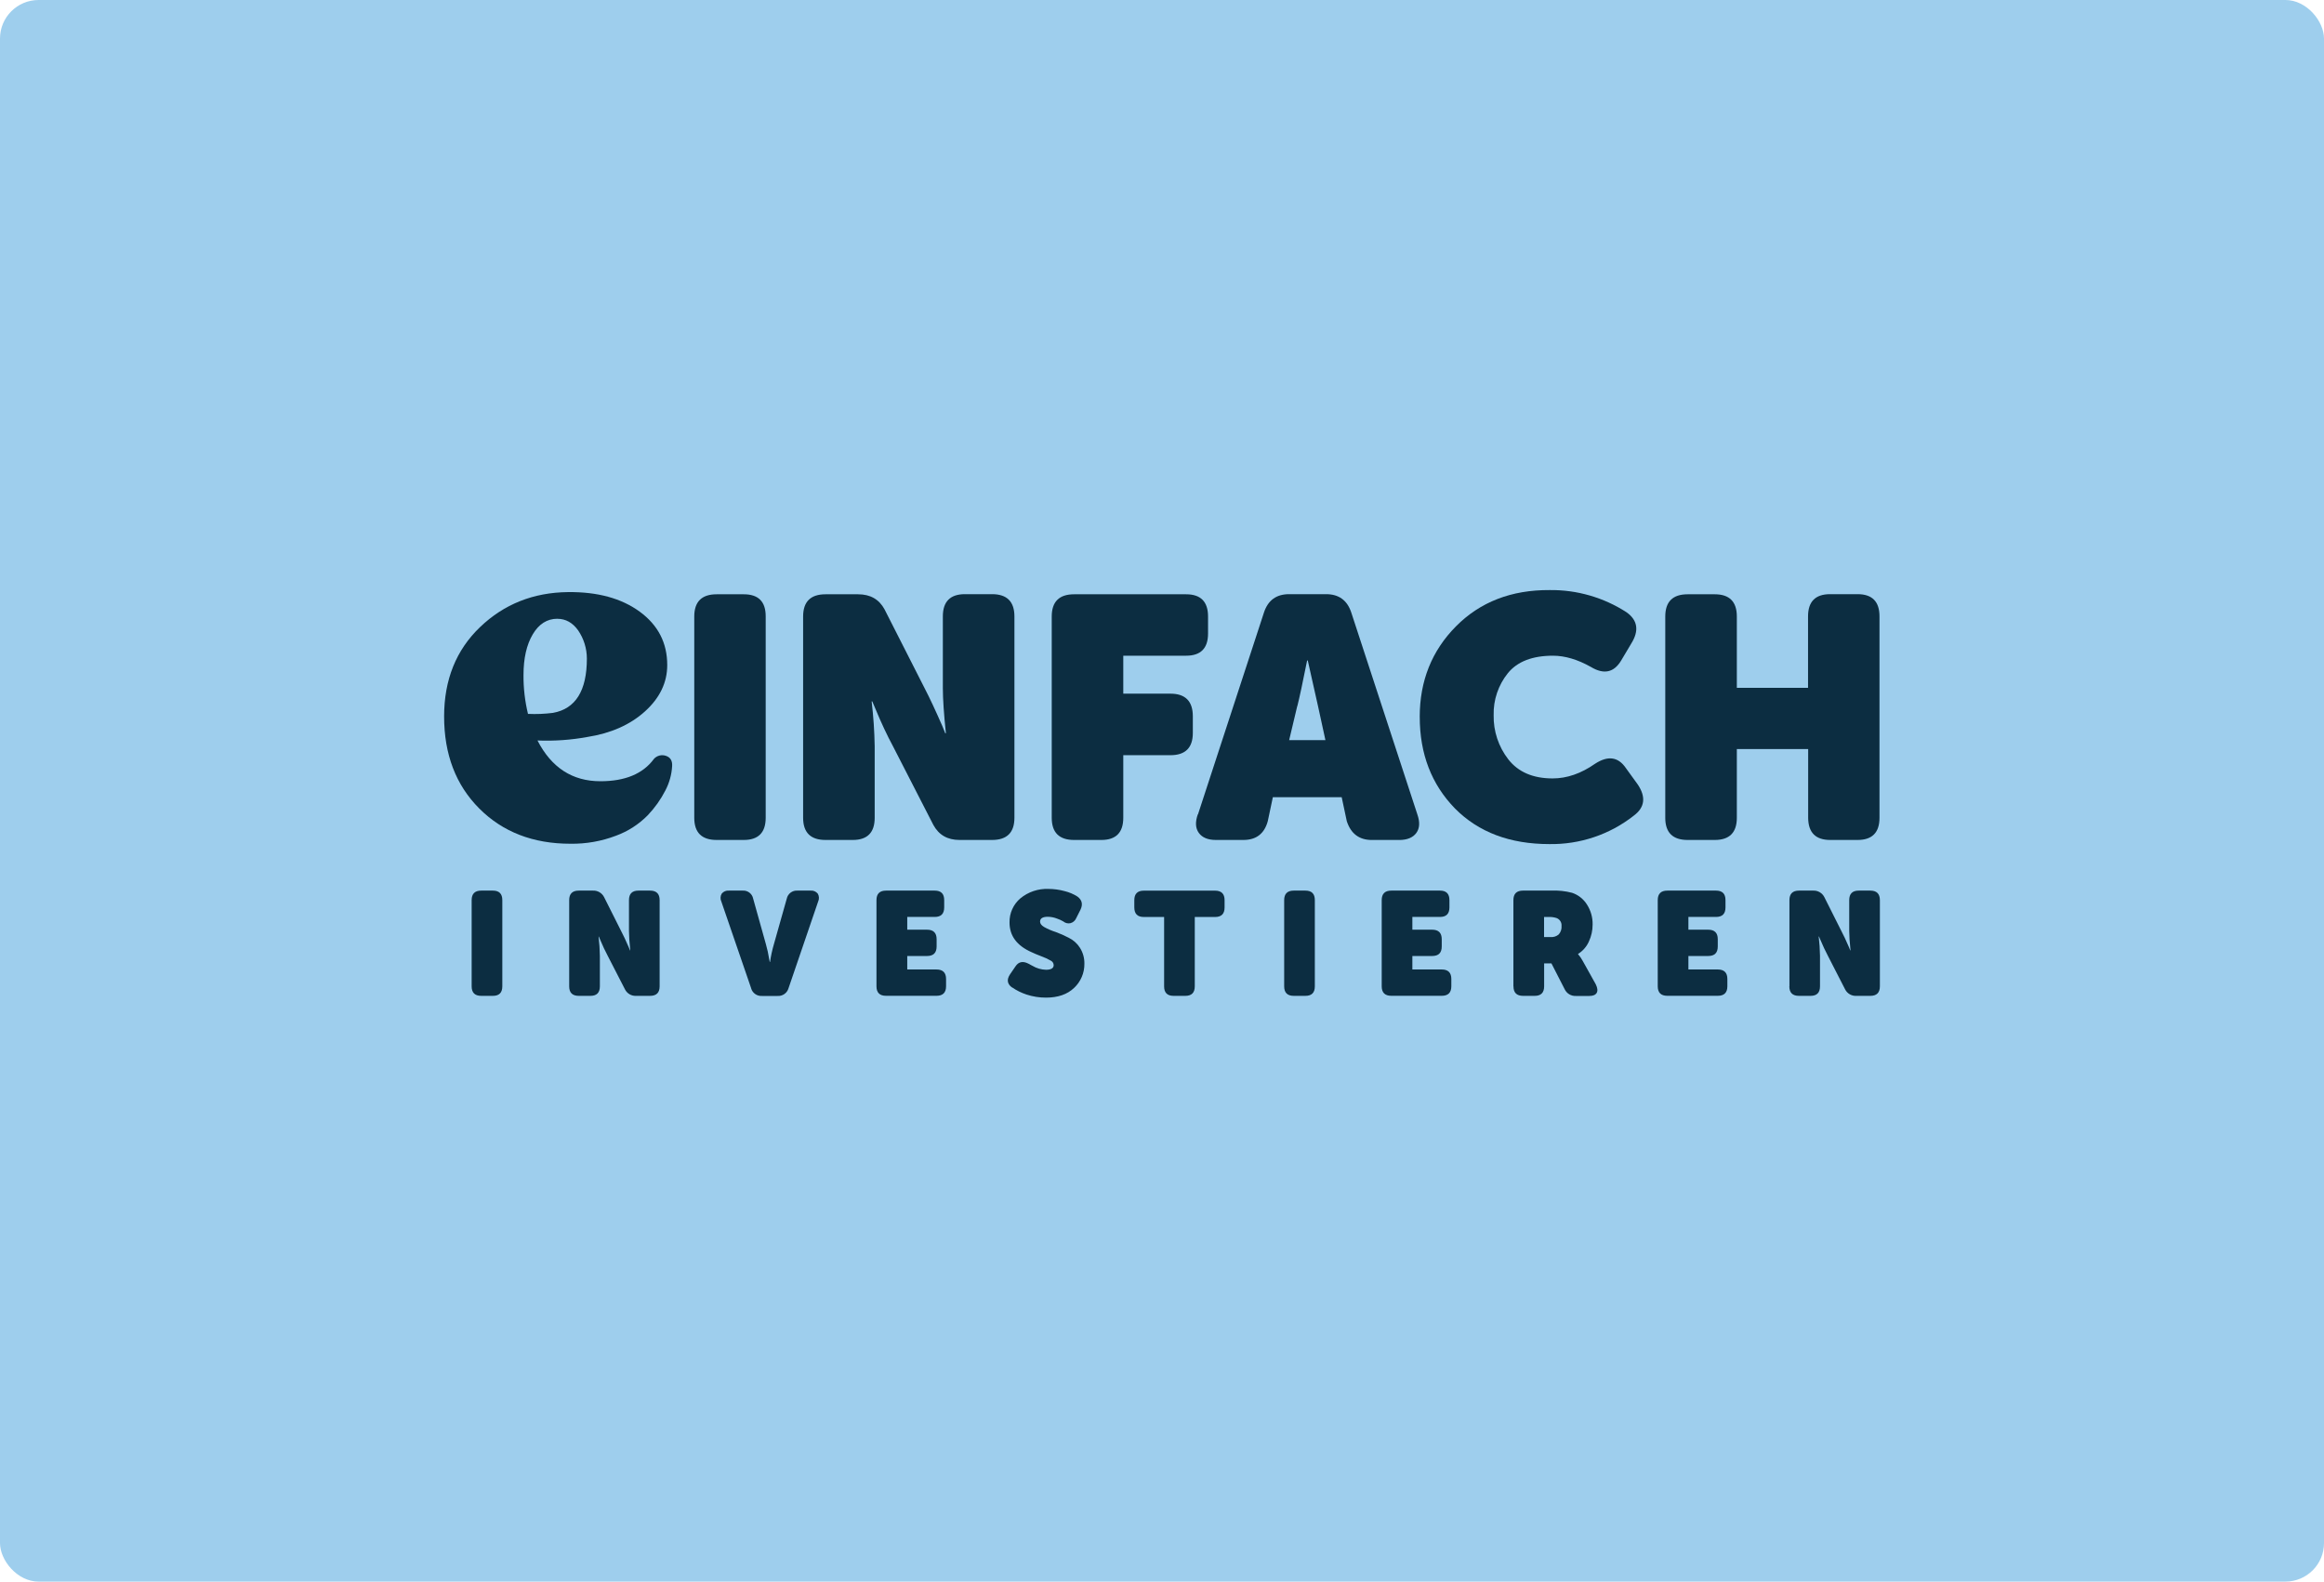
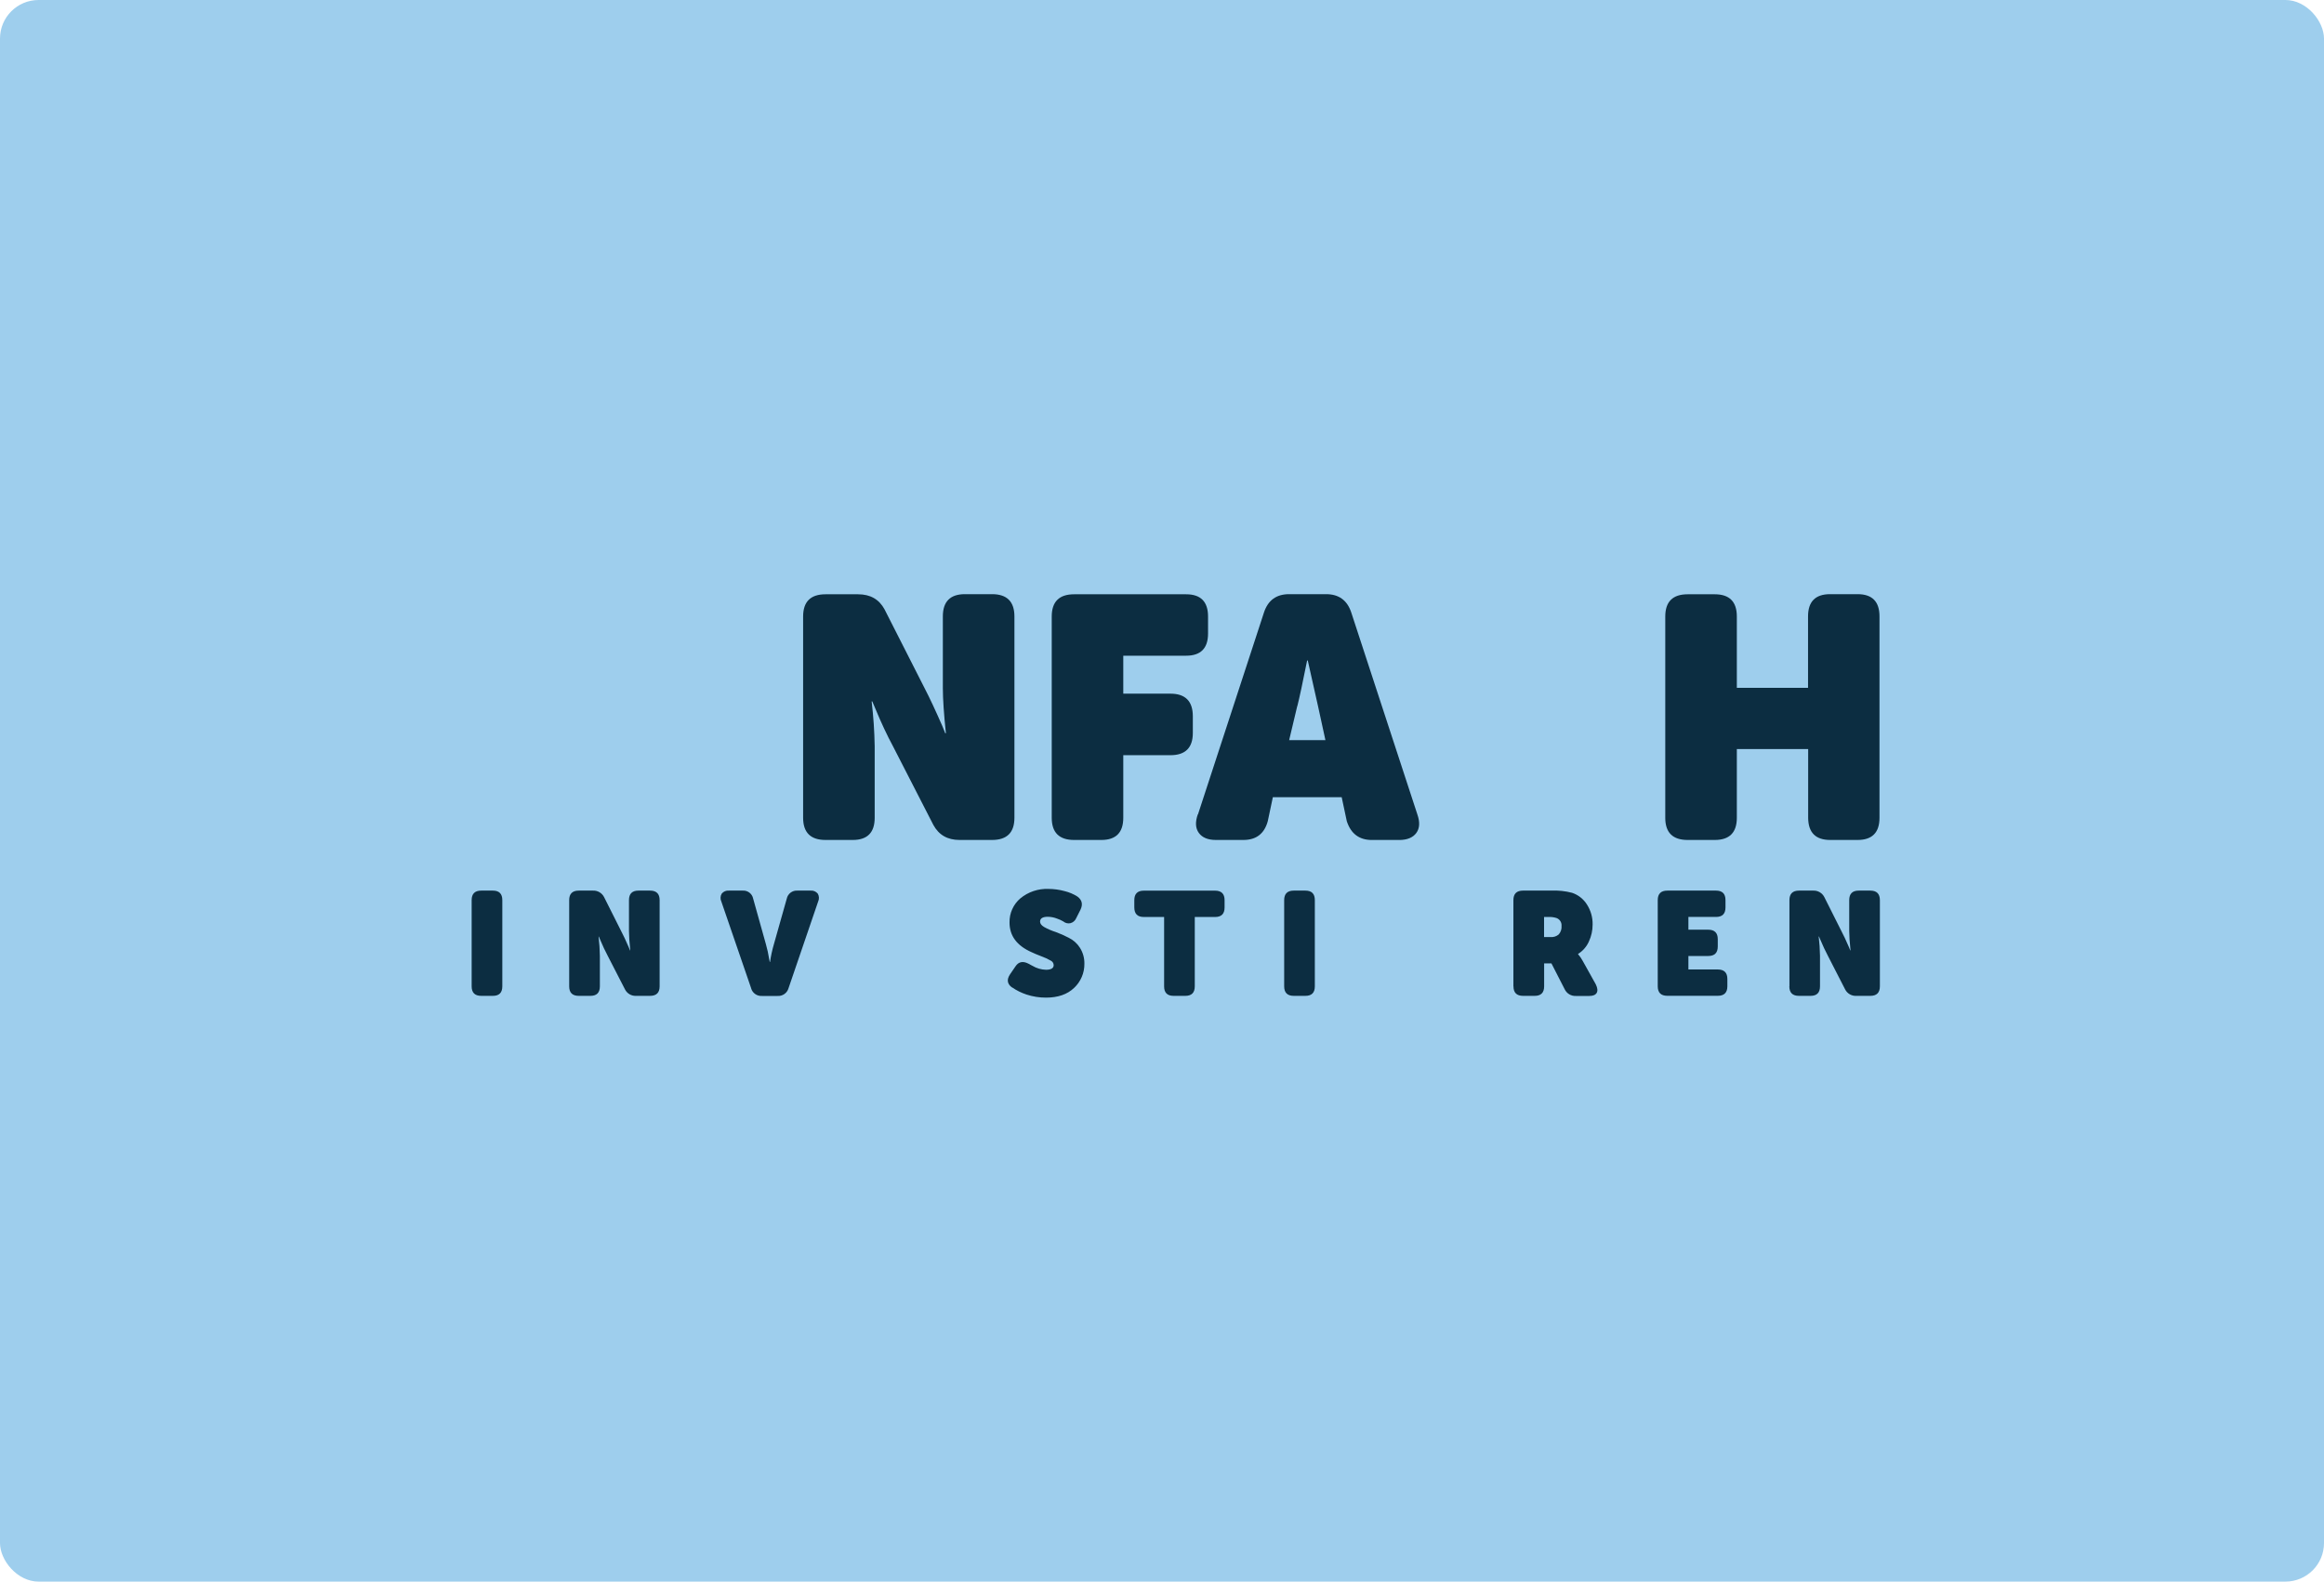
<svg xmlns="http://www.w3.org/2000/svg" width="382px" height="260px" viewBox="0 0 382 260" version="1.1">
  <title>Group</title>
  <g id="Webdesign-V7" stroke="none" stroke-width="1" fill="none" fill-rule="evenodd">
    <g id="Corporate-Design" transform="translate(-684, -6534)">
      <g id="Group" transform="translate(684, 6534)">
        <rect id="Rectangle-Copy-29" fill="#9ECEED" x="0" y="0" width="382" height="260" rx="6.341" />
        <g id="ei-Logo" transform="translate(73, 97)" fill="#0C2D41" fill-rule="nonzero">
-           <path d="M41.117,37.431 L41.117,4.35 C41.117,1.913 42.343,0.695 44.796,0.695 L49.255,0.695 C51.673,0.695 52.874,1.913 52.858,4.35 L52.858,37.431 C52.858,39.865 51.657,41.081 49.255,41.081 L44.796,41.081 C42.341,41.081 41.115,39.865 41.117,37.431" id="Path" />
          <path d="M59.01,37.431 L59.01,4.35 C59.01,1.913 60.238,0.695 62.693,0.695 L68.04,0.695 C70.05,0.695 71.5,1.52 72.392,3.17 L78.972,16.12 C79.773,17.658 80.739,19.719 81.87,22.301 L82.371,23.537 L82.479,23.537 C82.148,20.396 81.981,17.924 81.978,16.12 L81.978,4.33 C81.978,1.894 83.187,0.675 85.605,0.675 L90.064,0.675 C92.514,0.675 93.74,1.894 93.743,4.33 L93.743,37.431 C93.743,39.865 92.517,41.081 90.064,41.081 L84.712,41.081 C82.743,41.081 81.311,40.258 80.417,38.61 L73.785,25.685 C72.816,23.889 71.85,21.828 70.886,19.503 L70.382,18.308 L70.274,18.308 C70.567,20.757 70.734,23.219 70.774,25.685 L70.774,37.431 C70.774,39.865 69.574,41.081 67.172,41.081 L62.693,41.081 C60.24,41.081 59.013,39.865 59.01,37.431" id="Path" />
          <path d="M99.875,37.431 L99.875,4.35 C99.875,1.913 101.101,0.695 103.554,0.695 L121.967,0.695 C124.369,0.695 125.569,1.913 125.569,4.35 L125.569,7.14 C125.569,9.574 124.369,10.791 121.967,10.791 L111.635,10.791 L111.635,17.032 L119.385,17.032 C121.837,17.032 123.065,18.268 123.068,20.739 L123.068,23.493 C123.068,25.927 121.84,27.145 119.385,27.148 L111.635,27.148 L111.635,37.431 C111.635,39.865 110.435,41.081 108.033,41.081 L103.554,41.081 C101.101,41.081 99.875,39.865 99.875,37.431" id="Path" />
          <path d="M140.236,19.053 L138.899,24.673 L144.863,24.673 L143.638,19.053 L141.961,11.58 L141.853,11.58 C141.146,15.138 140.612,17.629 140.252,19.053 M123.916,36.869 L134.772,3.653 C135.44,1.66 136.817,0.675 138.899,0.675 L144.975,0.675 C147.057,0.675 148.43,1.672 149.098,3.653 L159.97,36.869 C160.418,38.144 160.362,39.164 159.802,39.93 C159.241,40.695 158.307,41.08 157,41.085 L152.501,41.085 C150.419,41.085 149.043,40.055 148.374,37.993 L147.537,34.055 L136.221,34.055 L135.388,37.989 C134.828,40.048 133.494,41.079 131.386,41.081 L126.858,41.081 C125.553,41.081 124.619,40.696 124.056,39.926 C123.493,39.155 123.437,38.135 123.888,36.865" id="Shape" />
-           <path d="M160.362,20.85 C160.362,14.933 162.35,9.97 166.326,5.96 C170.303,1.951 175.432,-0.035 181.713,0.002 C186.201,-0.053 190.605,1.219 194.366,3.657 C196.189,4.966 196.449,6.671 195.147,8.77 L193.474,11.58 C192.284,13.565 190.63,13.921 188.514,12.648 C186.321,11.413 184.239,10.793 182.27,10.791 C178.886,10.791 176.414,11.747 174.852,13.66 C173.278,15.617 172.45,18.065 172.515,20.571 C172.463,23.19 173.31,25.748 174.917,27.821 C176.55,29.918 178.983,30.966 182.218,30.966 C184.561,30.966 186.884,30.161 189.187,28.551 C191.303,27.172 192.992,27.412 194.254,29.272 L196.212,31.978 C197.583,34.038 197.359,35.742 195.539,37.092 C191.592,40.195 186.689,41.843 181.661,41.759 C175.193,41.759 170.026,39.81 166.162,35.912 C162.296,31.942 160.363,26.922 160.366,20.85" id="Path" />
          <path d="M200.723,37.431 L200.723,4.35 C200.723,1.913 201.949,0.695 204.402,0.695 L208.861,0.695 C211.278,0.695 212.487,1.913 212.487,4.35 L212.487,16.076 L224.192,16.076 L224.192,4.33 C224.192,1.894 225.399,0.675 227.814,0.675 L232.333,0.675 C234.735,0.675 235.936,1.894 235.936,4.33 L235.936,37.431 C235.936,39.865 234.735,41.081 232.333,41.081 L227.834,41.081 C225.432,41.081 224.225,39.865 224.212,37.431 L224.212,26.135 L212.487,26.135 L212.487,37.431 C212.487,39.865 211.278,41.081 208.861,41.081 L204.402,41.081 C201.946,41.081 200.72,39.865 200.723,37.431" id="Path" />
-           <path d="M18.625,4.717 C16.928,4.717 15.579,5.574 14.566,7.283 C13.554,8.993 13.049,11.225 13.049,13.979 C13.034,16.127 13.282,18.268 13.786,20.356 C15.156,20.419 16.529,20.363 17.889,20.189 C21.606,19.527 23.465,16.551 23.465,11.261 C23.463,9.609 22.964,7.996 22.032,6.63 C21.127,5.362 19.992,4.727 18.625,4.725 M34.457,27.789 C34.949,27.217 35.743,27.003 36.458,27.251 C37.194,27.498 37.535,28.049 37.479,28.949 C37.398,30.341 37.021,31.699 36.374,32.935 C35.606,34.431 34.626,35.81 33.464,37.028 C32,38.515 30.223,39.66 28.26,40.38 C25.866,41.294 23.318,41.743 20.755,41.703 C14.63,41.703 9.64,39.774 5.784,35.916 C1.928,32.058 0,27.01 0,20.771 C0.003,14.747 1.973,9.852 5.912,6.084 C9.851,2.316 14.664,0.4 20.35,0.336 C25.215,0.281 29.153,1.355 32.163,3.561 C35.173,5.766 36.677,8.689 36.674,12.329 C36.674,15.199 35.457,17.735 33.024,19.938 C30.59,22.14 27.432,23.545 23.549,24.151 C20.845,24.646 18.094,24.84 15.347,24.728 C17.642,29.198 21.09,31.431 25.69,31.428 C29.739,31.428 32.663,30.215 34.465,27.789" id="Shape" />
          <path d="M4.527,65.143 L4.527,50.974 C4.527,49.93 5.052,49.407 6.1,49.407 L8.014,49.407 C9.052,49.407 9.569,49.93 9.567,50.974 L9.567,65.143 C9.567,66.187 9.049,66.709 8.014,66.709 L6.1,66.709 C5.052,66.709 4.527,66.187 4.527,65.143" id="Path" />
          <path d="M20.559,65.143 L20.559,50.974 C20.559,49.93 21.083,49.407 22.132,49.407 L24.429,49.407 C25.206,49.361 25.937,49.777 26.291,50.468 L29.093,56.047 C29.445,56.706 29.86,57.59 30.338,58.698 L30.554,59.228 L30.598,59.228 C30.458,57.877 30.386,56.837 30.386,56.04 L30.386,50.974 C30.386,49.93 30.903,49.407 31.939,49.407 L33.848,49.407 C34.9,49.407 35.425,49.93 35.425,50.974 L35.425,65.143 C35.425,66.187 34.9,66.709 33.848,66.709 L31.57,66.709 C30.8,66.753 30.078,66.336 29.733,65.649 L26.891,60.125 C26.478,59.354 26.064,58.471 25.65,57.474 L25.434,56.972 L25.386,56.972 C25.513,58.019 25.585,59.071 25.602,60.125 L25.602,65.143 C25.602,66.187 25.085,66.709 24.049,66.709 L22.132,66.709 C21.083,66.709 20.559,66.187 20.559,65.143" id="Path" />
          <path d="M50.472,65.473 L45.572,51.213 C45.372,50.793 45.395,50.302 45.632,49.902 C45.923,49.546 46.375,49.36 46.833,49.407 L49.055,49.407 C49.891,49.342 50.643,49.914 50.8,50.735 L52.882,58.176 C53.116,58.99 53.299,59.818 53.43,60.655 L53.522,61.137 L53.574,61.137 C53.718,60.136 53.933,59.146 54.219,58.176 L56.32,50.735 C56.491,49.914 57.246,49.346 58.085,49.407 L60.215,49.407 C60.673,49.36 61.125,49.546 61.416,49.902 C61.653,50.302 61.676,50.793 61.476,51.213 L56.604,65.473 C56.374,66.257 55.629,66.777 54.811,66.725 L52.253,66.725 C51.435,66.779 50.69,66.258 50.464,65.473" id="Path" />
-           <path d="M71.067,65.143 L71.067,50.974 C71.067,49.93 71.591,49.407 72.64,49.407 L80.645,49.407 C81.683,49.407 82.201,49.93 82.199,50.974 L82.199,52.169 C82.199,53.214 81.681,53.736 80.645,53.736 L76.126,53.736 L76.126,55.832 L79.377,55.832 C80.425,55.832 80.954,56.354 80.954,57.395 L80.954,58.59 C80.954,59.639 80.425,60.157 79.377,60.157 L76.126,60.157 L76.126,62.373 L80.93,62.373 C81.978,62.373 82.507,62.895 82.507,63.939 L82.507,65.135 C82.507,66.179 81.978,66.701 80.93,66.701 L72.64,66.701 C71.591,66.701 71.067,66.179 71.067,65.135" id="Path" />
          <path d="M93.338,65.33 C92.538,64.736 92.454,64.011 93.026,63.162 L93.935,61.835 C94.445,61.083 95.161,60.95 96.084,61.436 C96.12,61.445 96.152,61.461 96.18,61.484 L96.405,61.615 L96.705,61.771 C97.377,62.174 98.142,62.398 98.926,62.42 C99.771,62.42 100.195,62.165 100.195,61.651 C100.186,61.346 100.011,61.07 99.739,60.93 C99.247,60.648 98.731,60.409 98.198,60.216 C97.473,59.937 96.929,59.71 96.565,59.531 C94.147,58.465 92.938,56.841 92.938,54.657 C92.903,53.127 93.562,51.663 94.731,50.671 C96.02,49.616 97.652,49.068 99.319,49.128 C100.222,49.131 101.121,49.253 101.993,49.491 C102.739,49.672 103.45,49.973 104.098,50.384 C104.863,50.946 105.027,51.667 104.598,52.552 L103.906,53.923 C103.736,54.346 103.37,54.661 102.925,54.768 C102.518,54.85 102.095,54.743 101.776,54.477 C101.46,54.29 101.125,54.136 100.776,54.019 C100.29,53.823 99.771,53.717 99.247,53.708 C98.386,53.708 97.958,53.971 97.958,54.505 C97.958,54.828 98.174,55.119 98.614,55.386 C99.225,55.727 99.868,56.005 100.536,56.215 C101.264,56.482 101.974,56.796 102.661,57.155 C103.429,57.528 104.075,58.108 104.526,58.829 C105.012,59.606 105.261,60.506 105.243,61.42 C105.267,62.927 104.65,64.375 103.546,65.406 C102.433,66.469 100.896,67 98.934,67 C97.847,67.003 96.766,66.832 95.732,66.494 C94.878,66.213 94.069,65.81 93.33,65.298" id="Path" />
          <path d="M118.348,65.143 L118.348,53.744 L115.006,53.744 C113.97,53.744 113.451,53.222 113.449,52.177 L113.449,50.982 C113.449,49.938 113.968,49.415 115.006,49.415 L126.734,49.415 C127.767,49.415 128.287,49.938 128.287,50.982 L128.287,52.177 C128.287,53.222 127.767,53.744 126.734,53.744 L123.388,53.744 L123.388,65.143 C123.388,66.187 122.87,66.709 121.835,66.709 L119.901,66.709 C118.863,66.709 118.346,66.187 118.348,65.143" id="Path" />
          <path d="M138.082,65.143 L138.082,50.974 C138.082,49.93 138.611,49.407 139.659,49.407 L141.573,49.407 C142.606,49.407 143.122,49.93 143.122,50.974 L143.122,65.143 C143.122,66.187 142.606,66.709 141.573,66.709 L139.659,66.709 C138.611,66.709 138.082,66.187 138.082,65.143" id="Path" />
-           <path d="M154.114,65.143 L154.114,50.974 C154.114,49.93 154.642,49.407 155.691,49.407 L163.697,49.407 C164.729,49.407 165.246,49.93 165.246,50.974 L165.246,52.169 C165.246,53.214 164.729,53.736 163.697,53.736 L159.153,53.736 L159.153,55.832 L162.404,55.832 C163.455,55.832 163.981,56.353 163.981,57.395 L163.981,58.59 C163.981,59.639 163.456,60.157 162.404,60.157 L159.153,60.157 L159.153,62.373 L163.981,62.373 C165.032,62.373 165.558,62.895 165.558,63.939 L165.558,65.135 C165.558,66.179 165.032,66.701 163.981,66.701 L155.691,66.701 C154.642,66.701 154.114,66.179 154.114,65.135" id="Path" />
          <path d="M180.801,53.744 L180.801,57.044 L181.877,57.044 C182.364,57.083 182.845,56.927 183.214,56.609 C183.552,56.227 183.717,55.722 183.671,55.214 C183.719,54.668 183.409,54.152 182.902,53.935 C182.473,53.787 182.019,53.722 181.565,53.744 L180.801,53.744 Z M175.761,65.143 L175.761,50.974 C175.761,49.93 176.287,49.407 177.338,49.407 L181.998,49.407 C183.148,49.356 184.299,49.478 185.412,49.77 C186.424,50.112 187.285,50.792 187.85,51.695 C188.479,52.672 188.803,53.812 188.782,54.971 C188.787,55.945 188.575,56.907 188.162,57.789 C187.789,58.625 187.172,59.33 186.393,59.814 L186.393,59.862 C186.689,60.201 186.945,60.573 187.157,60.97 L189.307,64.824 C189.595,65.418 189.643,65.884 189.451,66.219 C189.259,66.554 188.854,66.725 188.25,66.725 L186.024,66.725 C185.243,66.761 184.517,66.323 184.187,65.617 L182.014,61.376 L180.813,61.376 L180.813,65.143 C180.813,66.187 180.295,66.709 179.26,66.709 L177.35,66.709 C176.299,66.709 175.773,66.187 175.773,65.143" id="Shape" />
          <path d="M199.486,65.143 L199.486,50.974 C199.486,49.93 200.012,49.407 201.063,49.407 L209.069,49.407 C210.107,49.407 210.625,49.93 210.622,50.974 L210.622,52.169 C210.622,53.214 210.104,53.736 209.069,53.736 L204.526,53.736 L204.526,55.832 L207.776,55.832 C208.83,55.832 209.356,56.353 209.353,57.395 L209.353,58.59 C209.353,59.639 208.829,60.157 207.776,60.157 L204.526,60.157 L204.526,62.373 L209.353,62.373 C210.402,62.373 210.93,62.895 210.93,63.939 L210.93,65.135 C210.93,66.179 210.402,66.701 209.353,66.701 L201.063,66.701 C200.012,66.701 199.486,66.179 199.486,65.135" id="Path" />
          <path d="M221.133,65.143 L221.133,50.974 C221.133,49.93 221.658,49.407 222.707,49.407 L225.004,49.407 C225.781,49.361 226.512,49.777 226.865,50.468 L229.667,56.047 C230.02,56.705 230.432,57.59 230.912,58.698 L231.125,59.228 L231.173,59.228 C231.032,57.877 230.96,56.837 230.96,56.04 L230.96,50.974 C230.96,49.93 231.478,49.407 232.514,49.407 L234.423,49.407 C235.474,49.407 236,49.93 236,50.974 L236,65.143 C236,66.187 235.474,66.709 234.423,66.709 L232.129,66.709 C231.358,66.753 230.635,66.336 230.288,65.649 L227.446,60.109 C227.046,59.34 226.617,58.455 226.205,57.458 L225.989,56.956 L225.941,56.956 C226.067,58.003 226.14,59.055 226.157,60.109 L226.157,65.143 C226.157,66.187 225.639,66.709 224.604,66.709 L222.691,66.709 C221.642,66.709 221.117,66.187 221.117,65.143" id="Path" />
        </g>
      </g>
    </g>
  </g>
</svg>